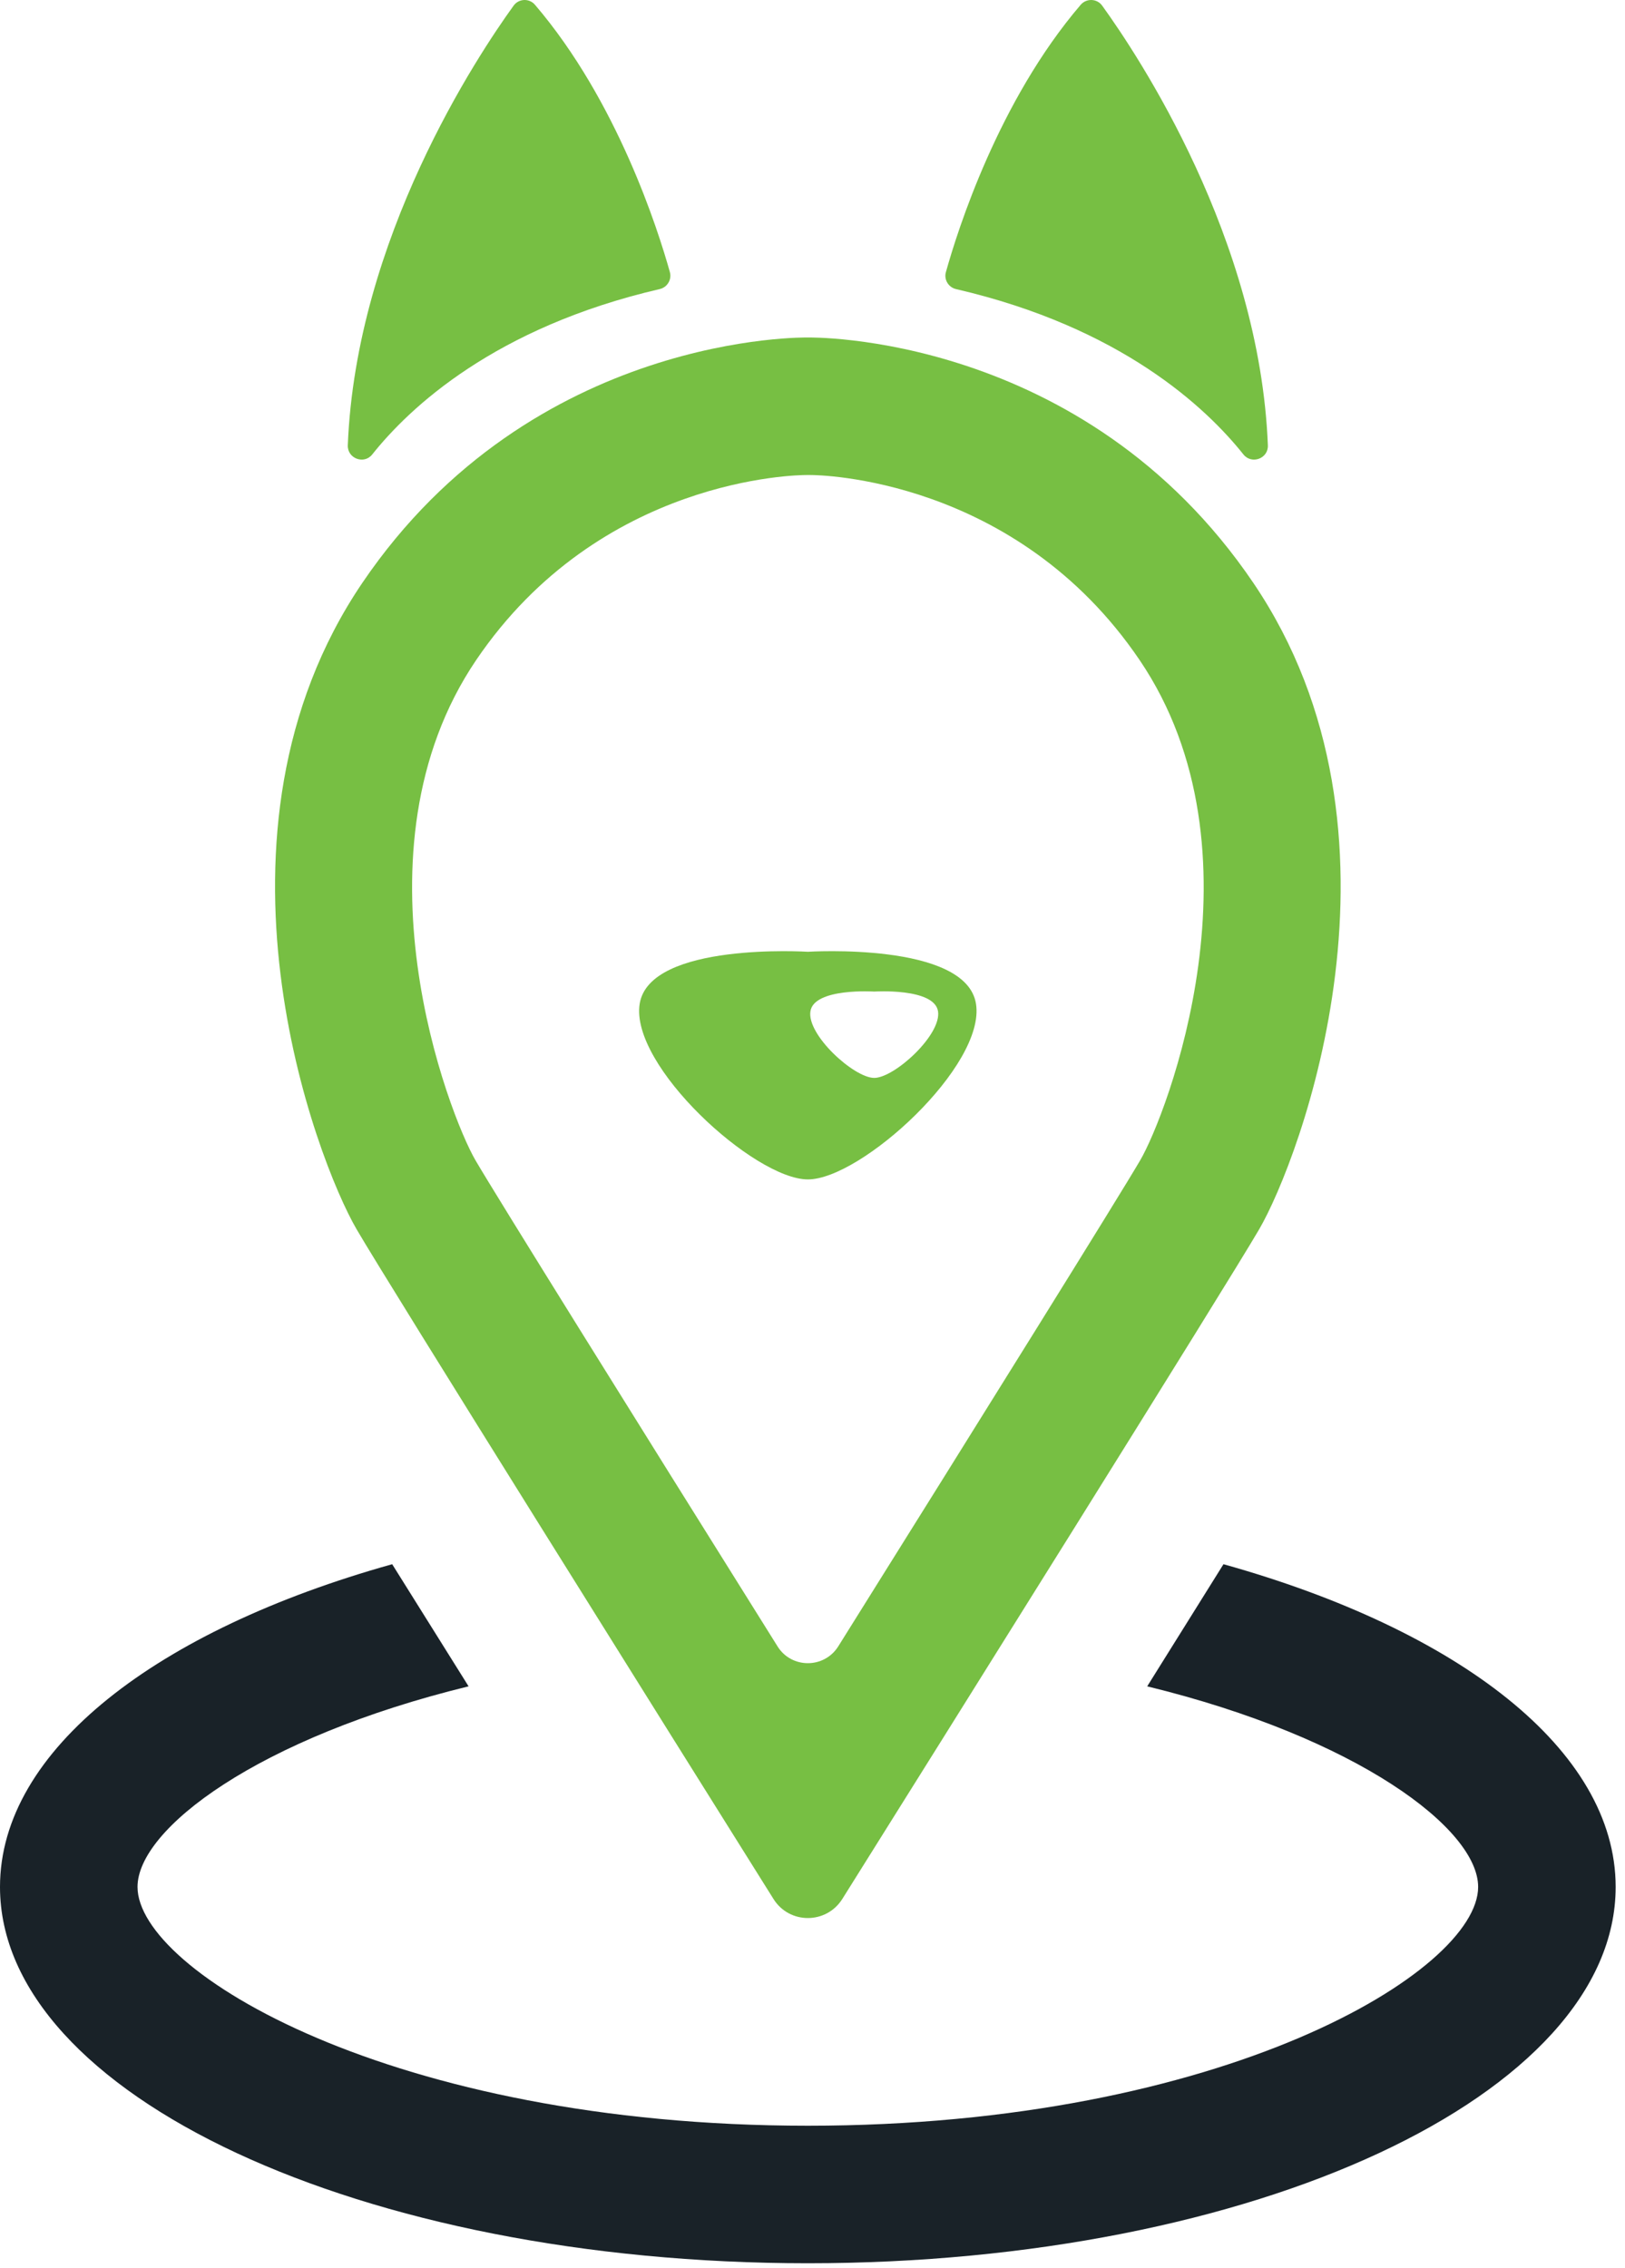
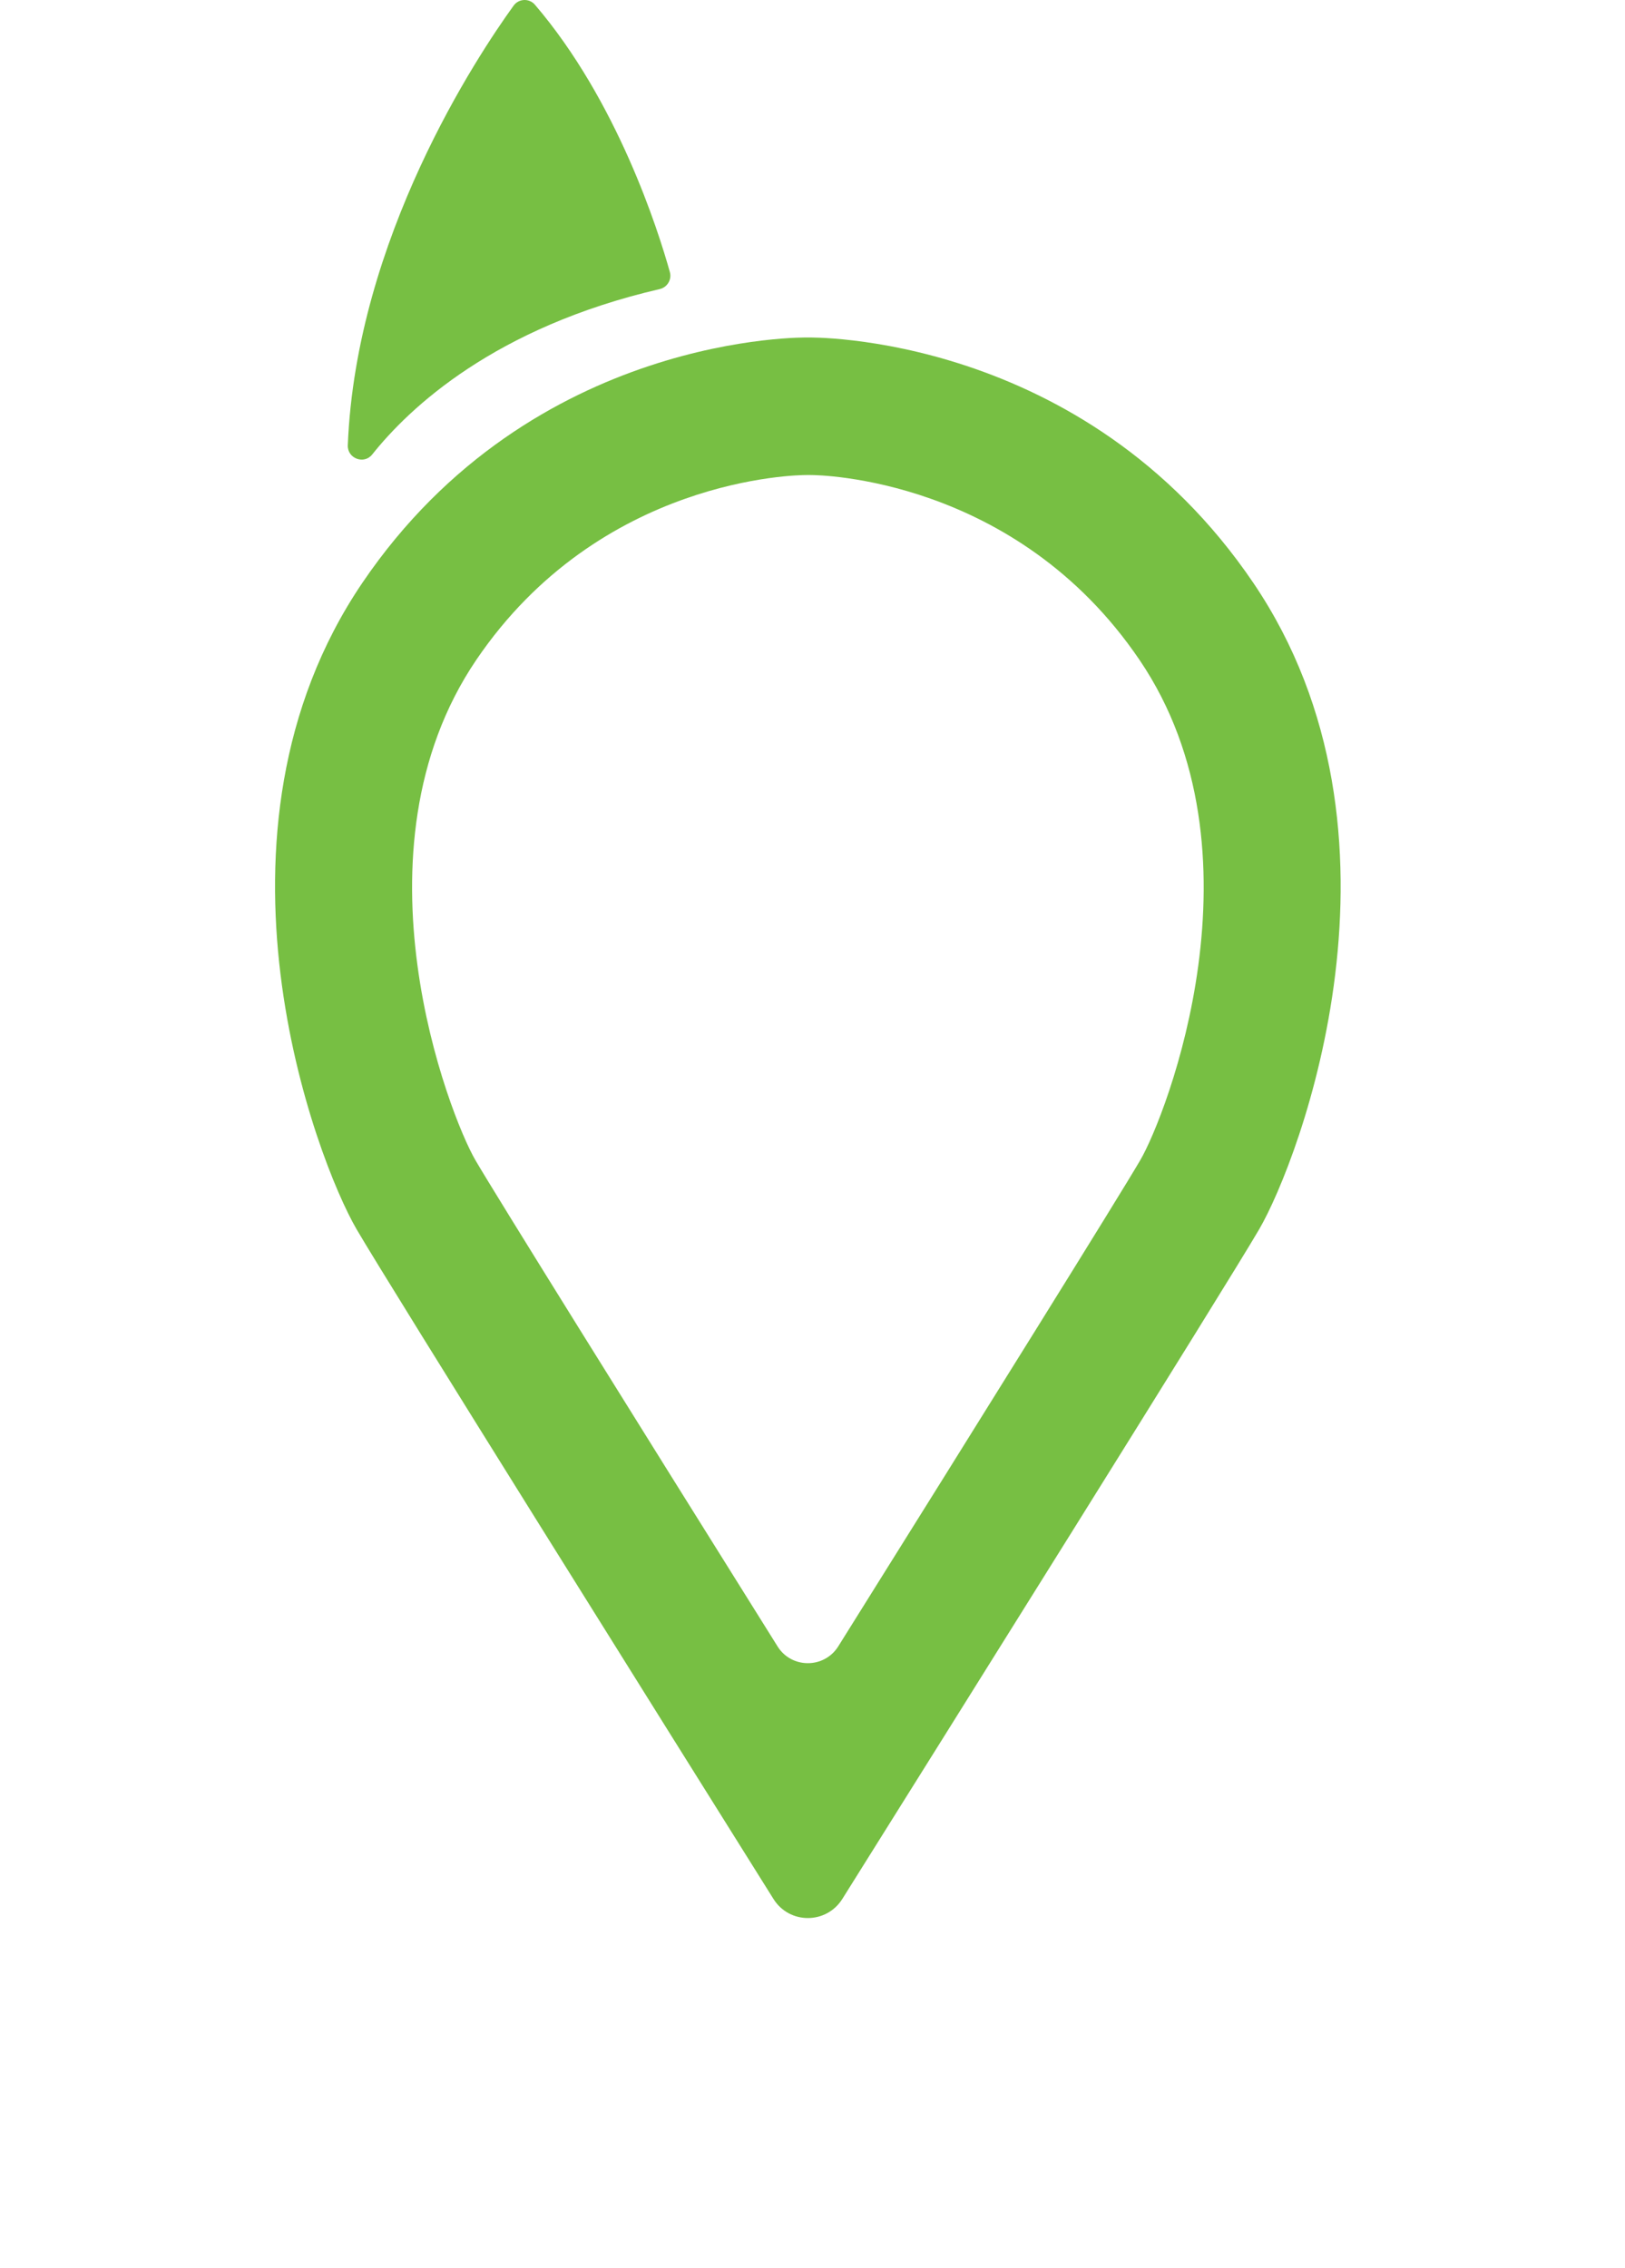
<svg xmlns="http://www.w3.org/2000/svg" width="134" height="187" viewBox="0 0 134 187" fill="none">
  <path fill-rule="evenodd" clip-rule="evenodd" d="M103.83 101.369C101.09 106.069 77.68 143.459 69.46 156.579C68.14 158.679 65.09 158.679 63.78 156.579C55.56 143.459 32.15 106.069 29.41 101.369C26.08 95.659 15.84 68.769 29.88 48.059C43.93 27.349 66.62 27.829 66.62 27.829C66.62 27.829 89.31 27.349 103.35 48.059C117.39 68.769 107.16 95.659 103.83 101.369ZM93.97 54.419C83.74 39.339 67.44 39.169 66.86 39.169H66.84H66.49C65.8 39.169 49.5 39.339 39.27 54.419C28.56 70.219 37.08 92.019 39.2 95.659C40.91 98.589 52.02 116.419 64.12 135.759C65.27 137.599 67.96 137.599 69.12 135.759C81.21 116.429 92.31 98.609 94.03 95.659C96.16 92.019 104.68 70.219 93.97 54.419Z" fill="#77BF43" />
-   <path fill-rule="evenodd" clip-rule="evenodd" d="M80.48 82.76C81.31 87.86 71.01 97.25 66.62 97.25C62.22 97.25 51.92 87.86 52.75 82.76C53.59 77.65 66.62 78.48 66.62 78.48C66.62 78.48 79.65 77.65 80.48 82.76ZM77.35 83.38C77.03 81.44 72.09 81.76 72.09 81.76C72.09 81.76 67.14 81.44 66.83 83.38C66.51 85.32 70.42 88.88 72.09 88.88C73.76 88.88 77.66 85.32 77.35 83.38Z" fill="#77BF43" />
-   <path d="M78.84 23.839C92.44 26.989 99.46 33.609 102.54 37.479C103.22 38.319 104.6 37.809 104.55 36.719C103.88 19.659 93.88 4.609 90.89 0.469C90.47 -0.121 89.6 -0.161 89.12 0.389C82.33 8.319 78.97 18.969 78 22.439C77.82 23.059 78.22 23.699 78.84 23.839Z" fill="#77BF43" />
  <path d="M30.69 37.479C33.77 33.609 40.8 26.989 54.39 23.839C55.02 23.699 55.41 23.059 55.24 22.439C54.27 18.969 50.9 8.319 44.11 0.389C43.64 -0.161 42.77 -0.121 42.35 0.469C39.36 4.609 29.36 19.659 28.68 36.719C28.64 37.809 30.02 38.319 30.69 37.479Z" fill="#77BF43" />
-   <path d="M100.89 128.979L94.6 139.049C111.96 143.289 121.89 150.809 121.89 155.589C121.89 162.529 100.91 175.279 66.62 175.279C32.33 175.279 11.34 162.529 11.34 155.589C11.34 150.809 21.27 143.289 38.64 139.049L32.34 128.979C12.97 134.399 0 144.289 0 155.589C0 172.729 29.83 186.619 66.62 186.619C103.41 186.619 133.23 172.729 133.23 155.589C133.23 144.289 120.27 134.399 100.89 128.979Z" fill="#192228" />
</svg>